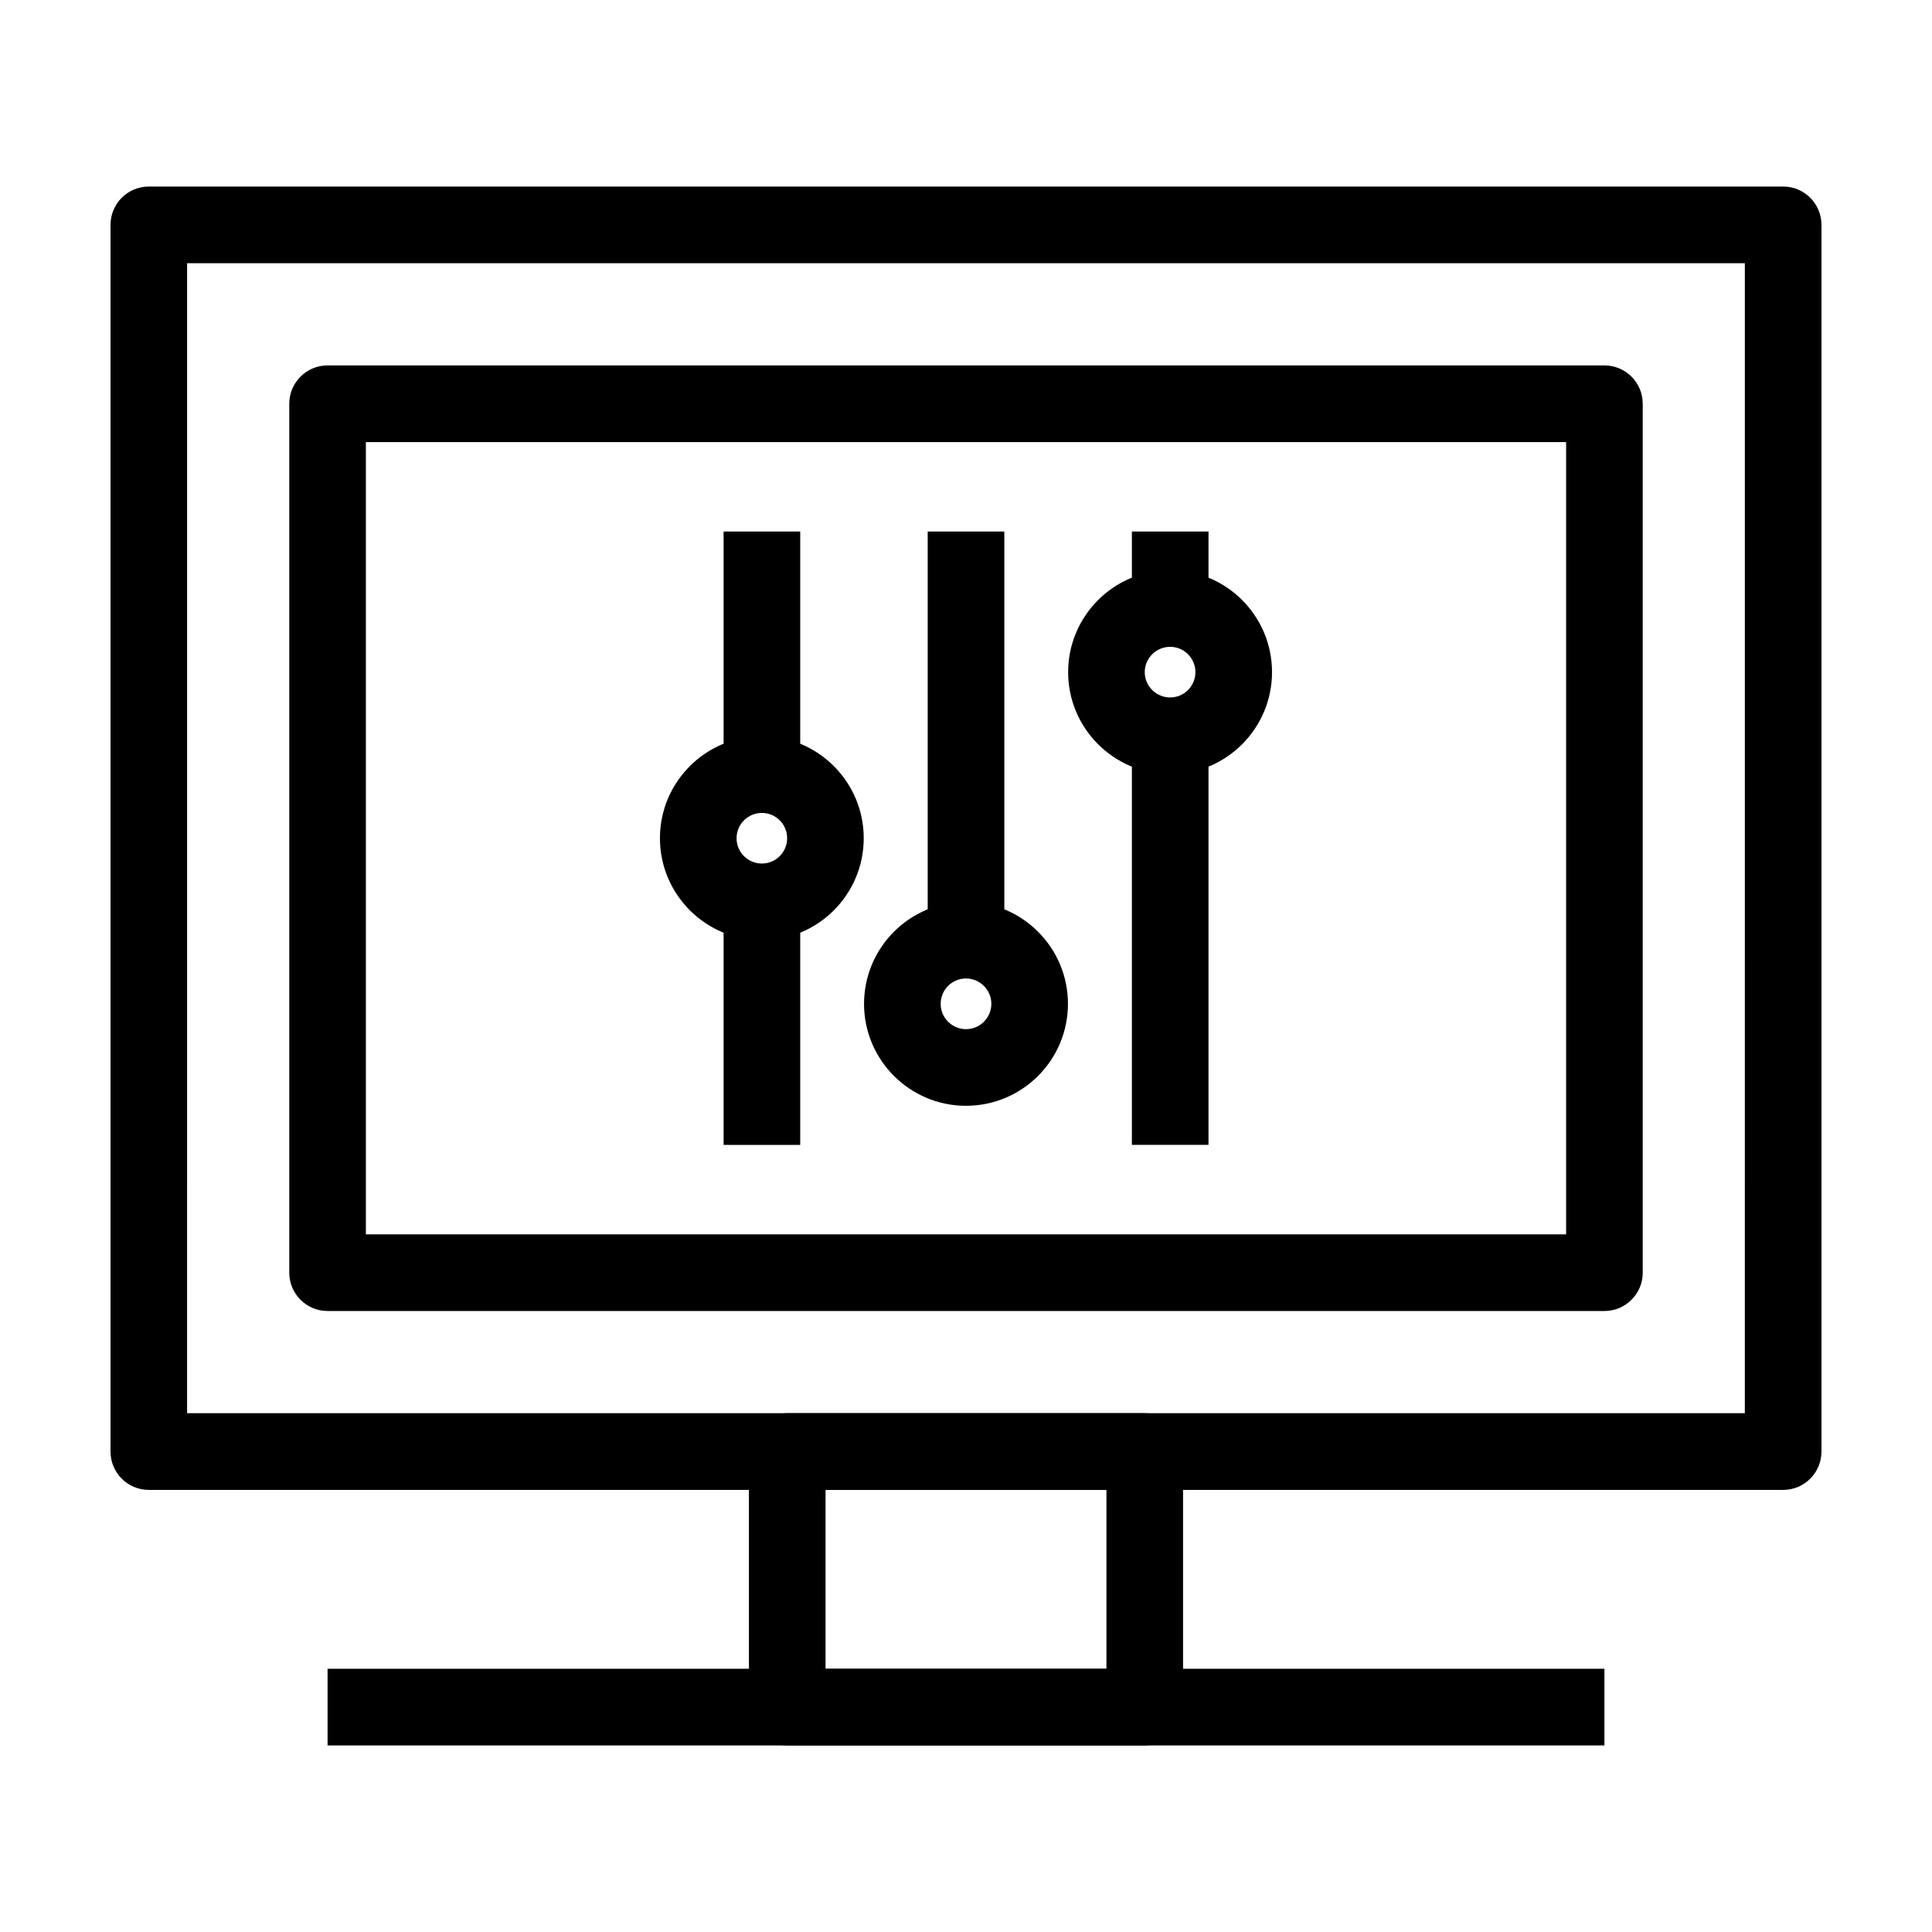
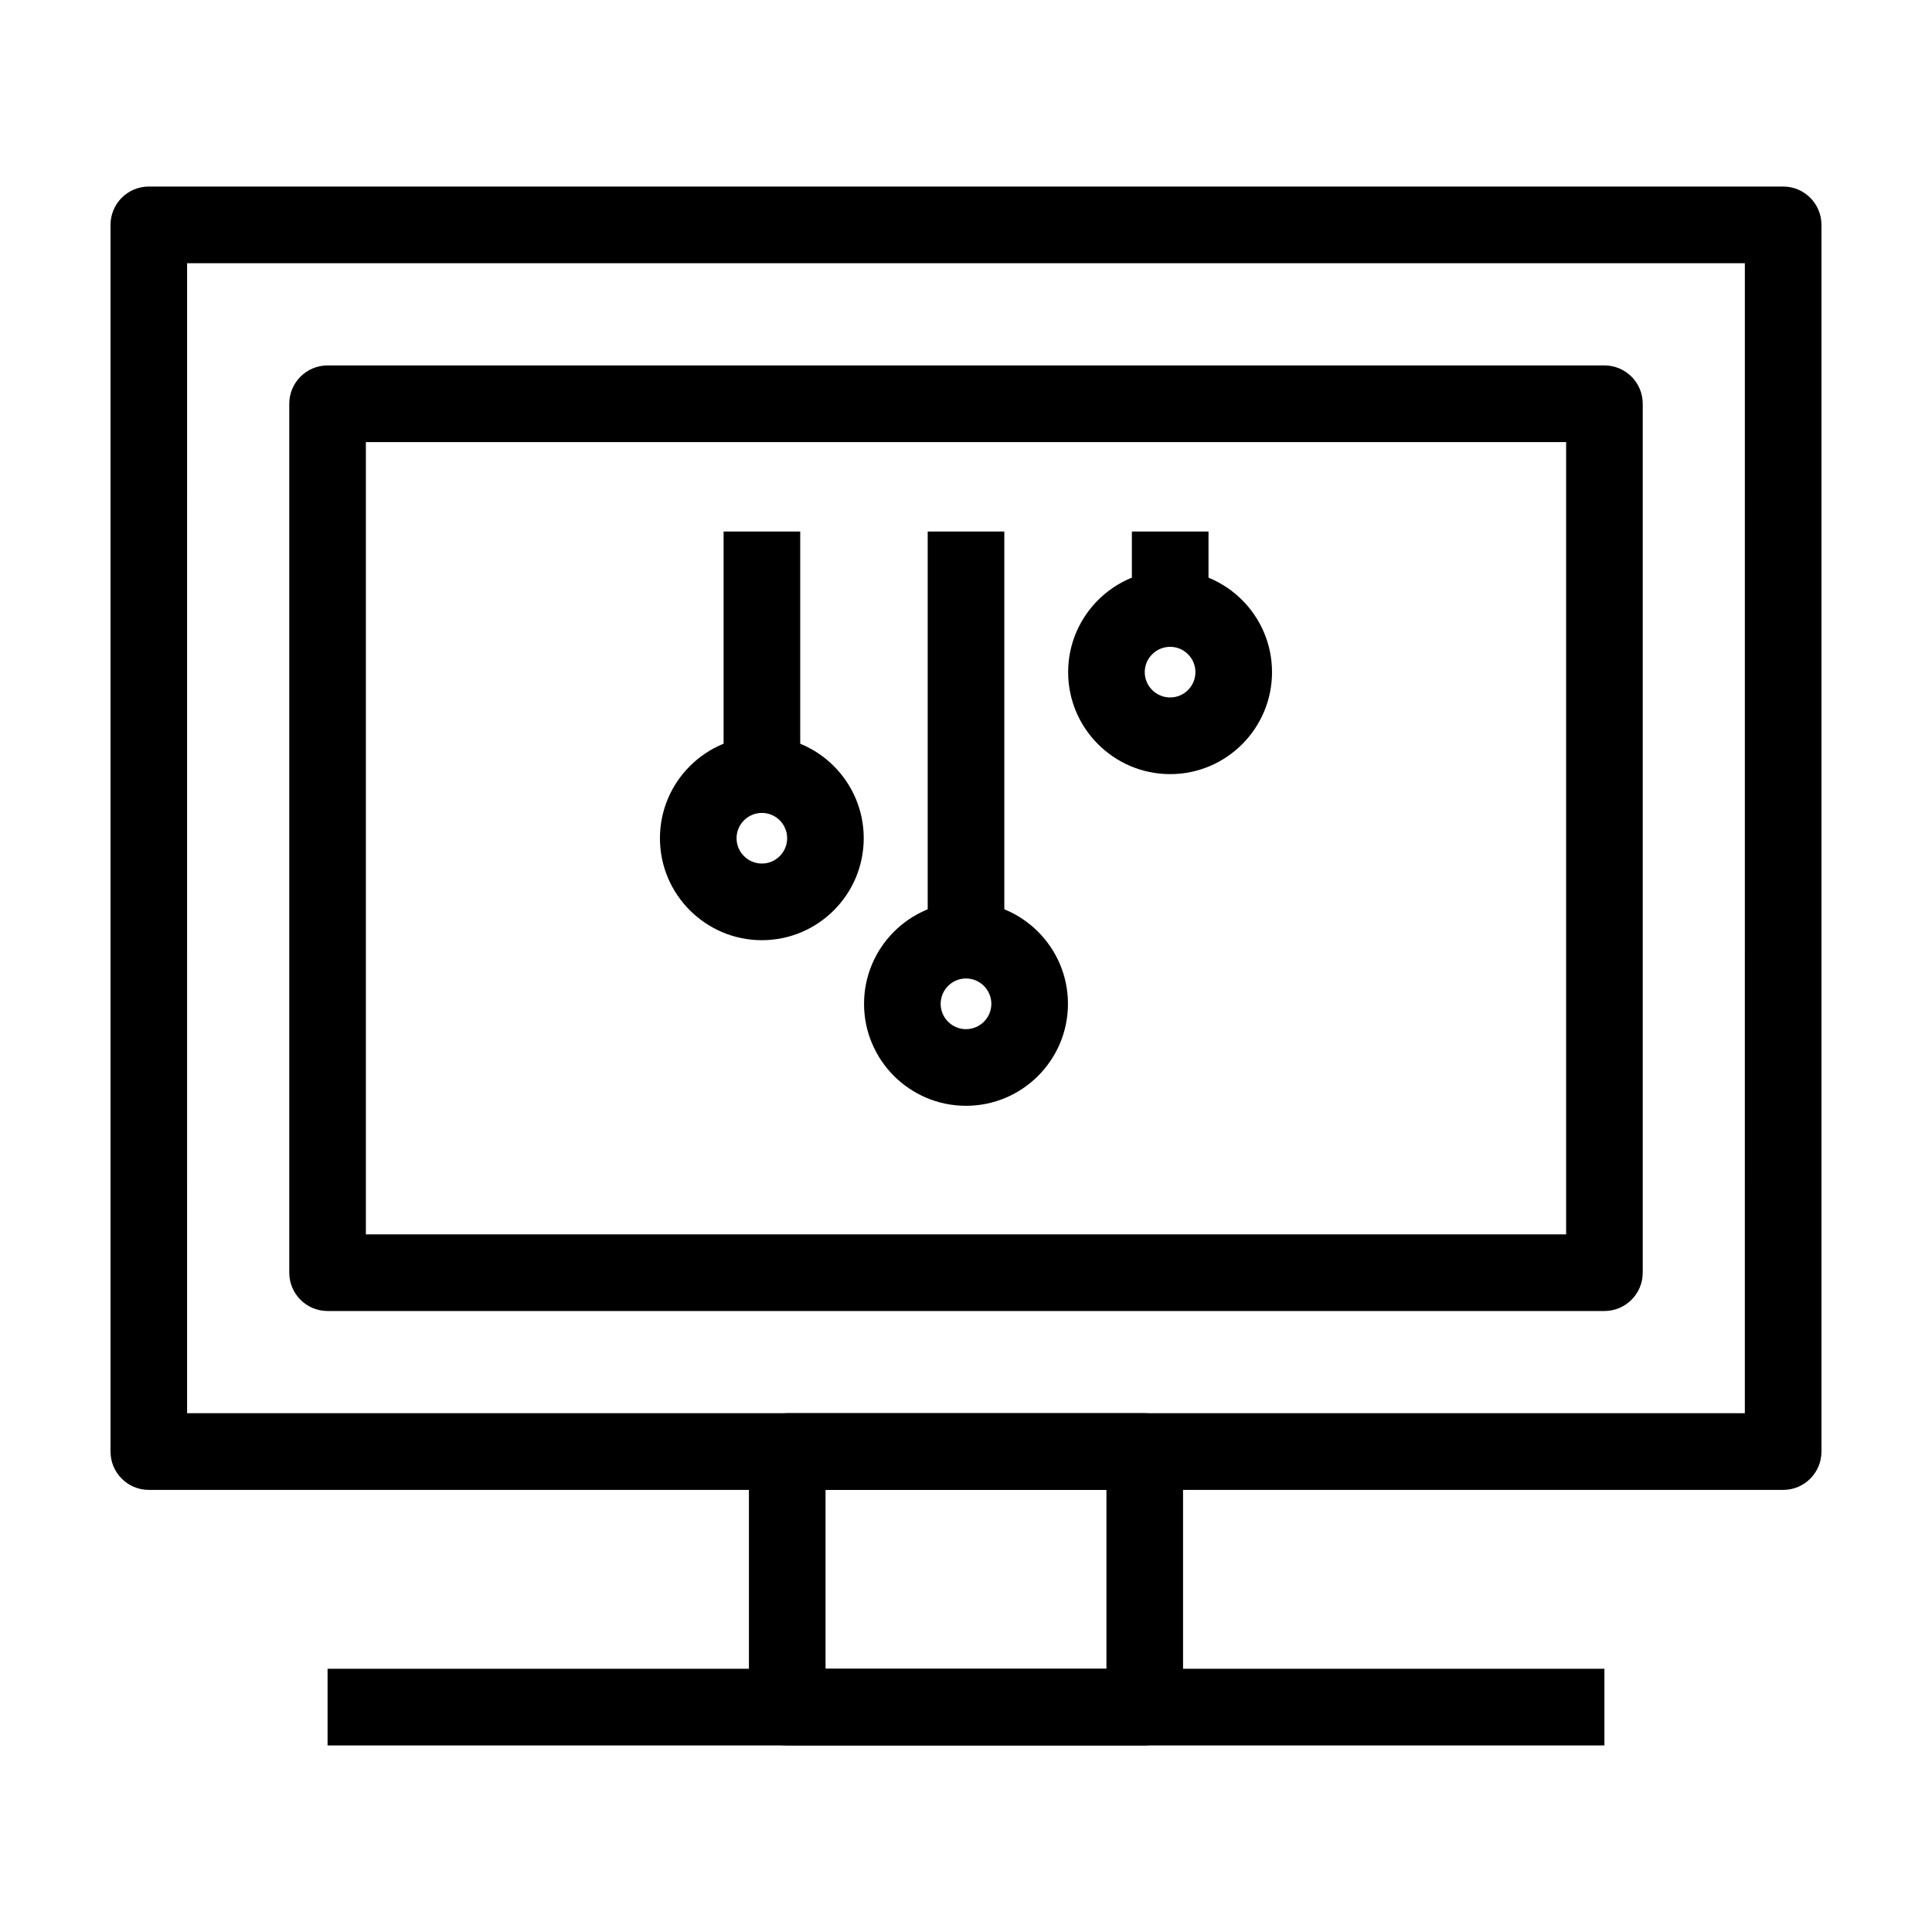
<svg xmlns="http://www.w3.org/2000/svg" fill="#000000" width="800px" height="800px" version="1.1" viewBox="144 144 512 512">
  <g>
    <path d="m616.56 538.84h-433.12c-5.609 0-10.152-4.555-10.152-10.164v-325.08c0-5.613 4.543-10.16 10.152-10.16h433.12c5.606 0 10.148 4.547 10.148 10.16v325.08c0 5.609-4.543 10.164-10.148 10.164zm-422.98-20.324h412.82l0.004-304.76h-412.82z" />
    <path d="m569.19 491.43h-338.38c-5.602 0-10.152-4.551-10.152-10.16v-230.27c0-5.606 4.551-10.16 10.152-10.16h338.38c5.602 0 10.152 4.551 10.152 10.16v230.27c0 5.609-4.551 10.16-10.152 10.16zm-328.23-20.316h318.08v-209.95h-318.08z" />
    <path d="m447.37 606.56h-94.746c-5.606 0-10.152-4.551-10.152-10.16v-67.723c0-5.606 4.543-10.16 10.152-10.16h94.746c5.606 0 10.152 4.551 10.152 10.16v67.723c0 5.613-4.543 10.16-10.152 10.16zm-84.594-20.316h74.441v-47.402h-74.441z" />
    <path d="m230.81 586.24h338.38v20.32h-338.38z" />
-     <path d="m335.76 383.02h20.305v64.391h-20.305z" />
    <path d="m335.76 284.86h20.305v64.406h-20.305z" />
    <path d="m345.91 393.16c-14.898 0-27.02-12.117-27.02-27.023s12.121-27.023 27.02-27.023c14.883 0 26.988 12.117 26.988 27.023 0 14.91-12.105 27.023-26.988 27.023zm0-33.727c-3.699 0-6.715 3.004-6.715 6.707s3.012 6.707 6.715 6.707c3.688 0 6.691-3.004 6.691-6.707 0-3.711-3.004-6.707-6.691-6.707z" />
    <path d="m389.85 284.86h20.305v108.29h-20.305z" />
    <path d="m400 437.05c-14.898 0-27.02-12.113-27.02-27.02s12.121-27.039 27.02-27.039 27.02 12.133 27.02 27.039c0 14.91-12.125 27.02-27.02 27.02zm0-33.742c-3.699 0-6.715 3.019-6.715 6.723 0 3.699 3.019 6.707 6.715 6.707 3.699 0 6.715-3.008 6.715-6.707 0-3.707-3.019-6.723-6.715-6.723z" />
-     <path d="m443.96 338.99h20.305v108.41h-20.305z" />
    <path d="m443.96 284.86h20.305v20.398h-20.305z" />
    <path d="m454.11 349.15c-14.906 0-27.043-12.117-27.043-27.023s12.137-27.023 27.043-27.023c14.883 0 26.988 12.117 26.988 27.023 0 14.91-12.105 27.023-26.988 27.023zm0-33.734c-3.715 0-6.742 3.004-6.742 6.707s3.027 6.707 6.742 6.707c3.688 0 6.688-3.004 6.688-6.707-0.004-3.699-3-6.707-6.688-6.707z" />
  </g>
</svg>